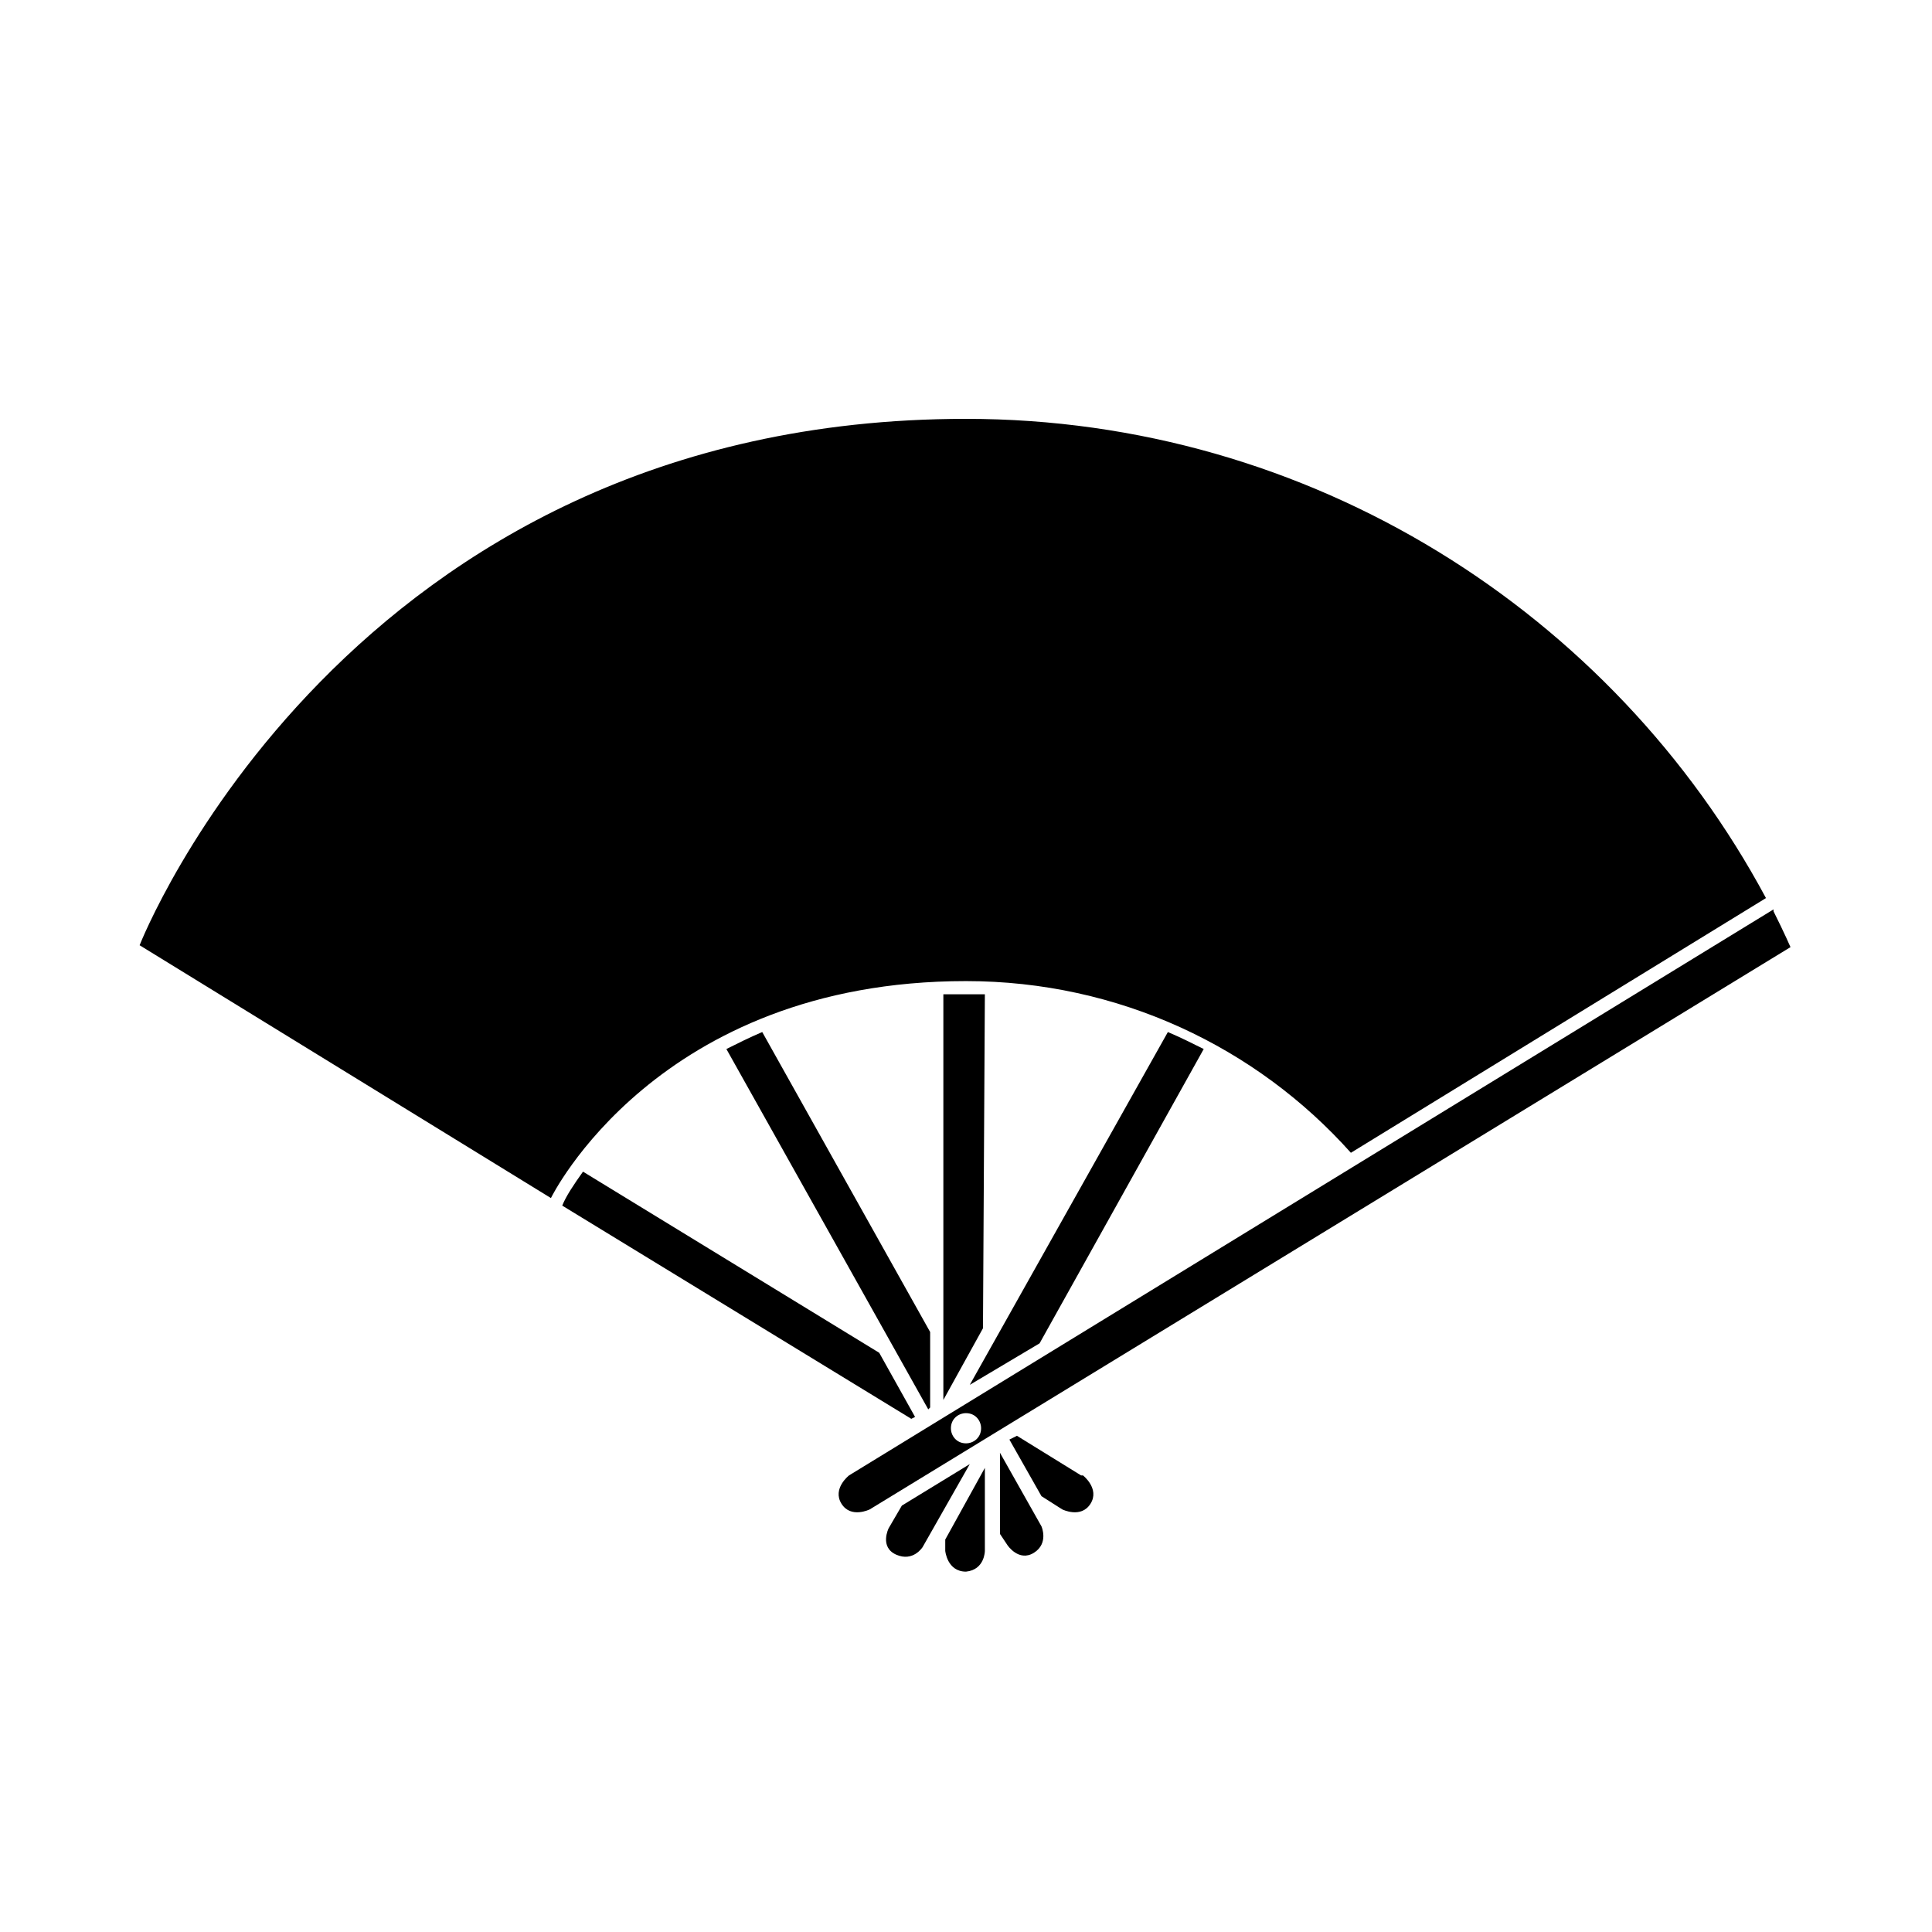
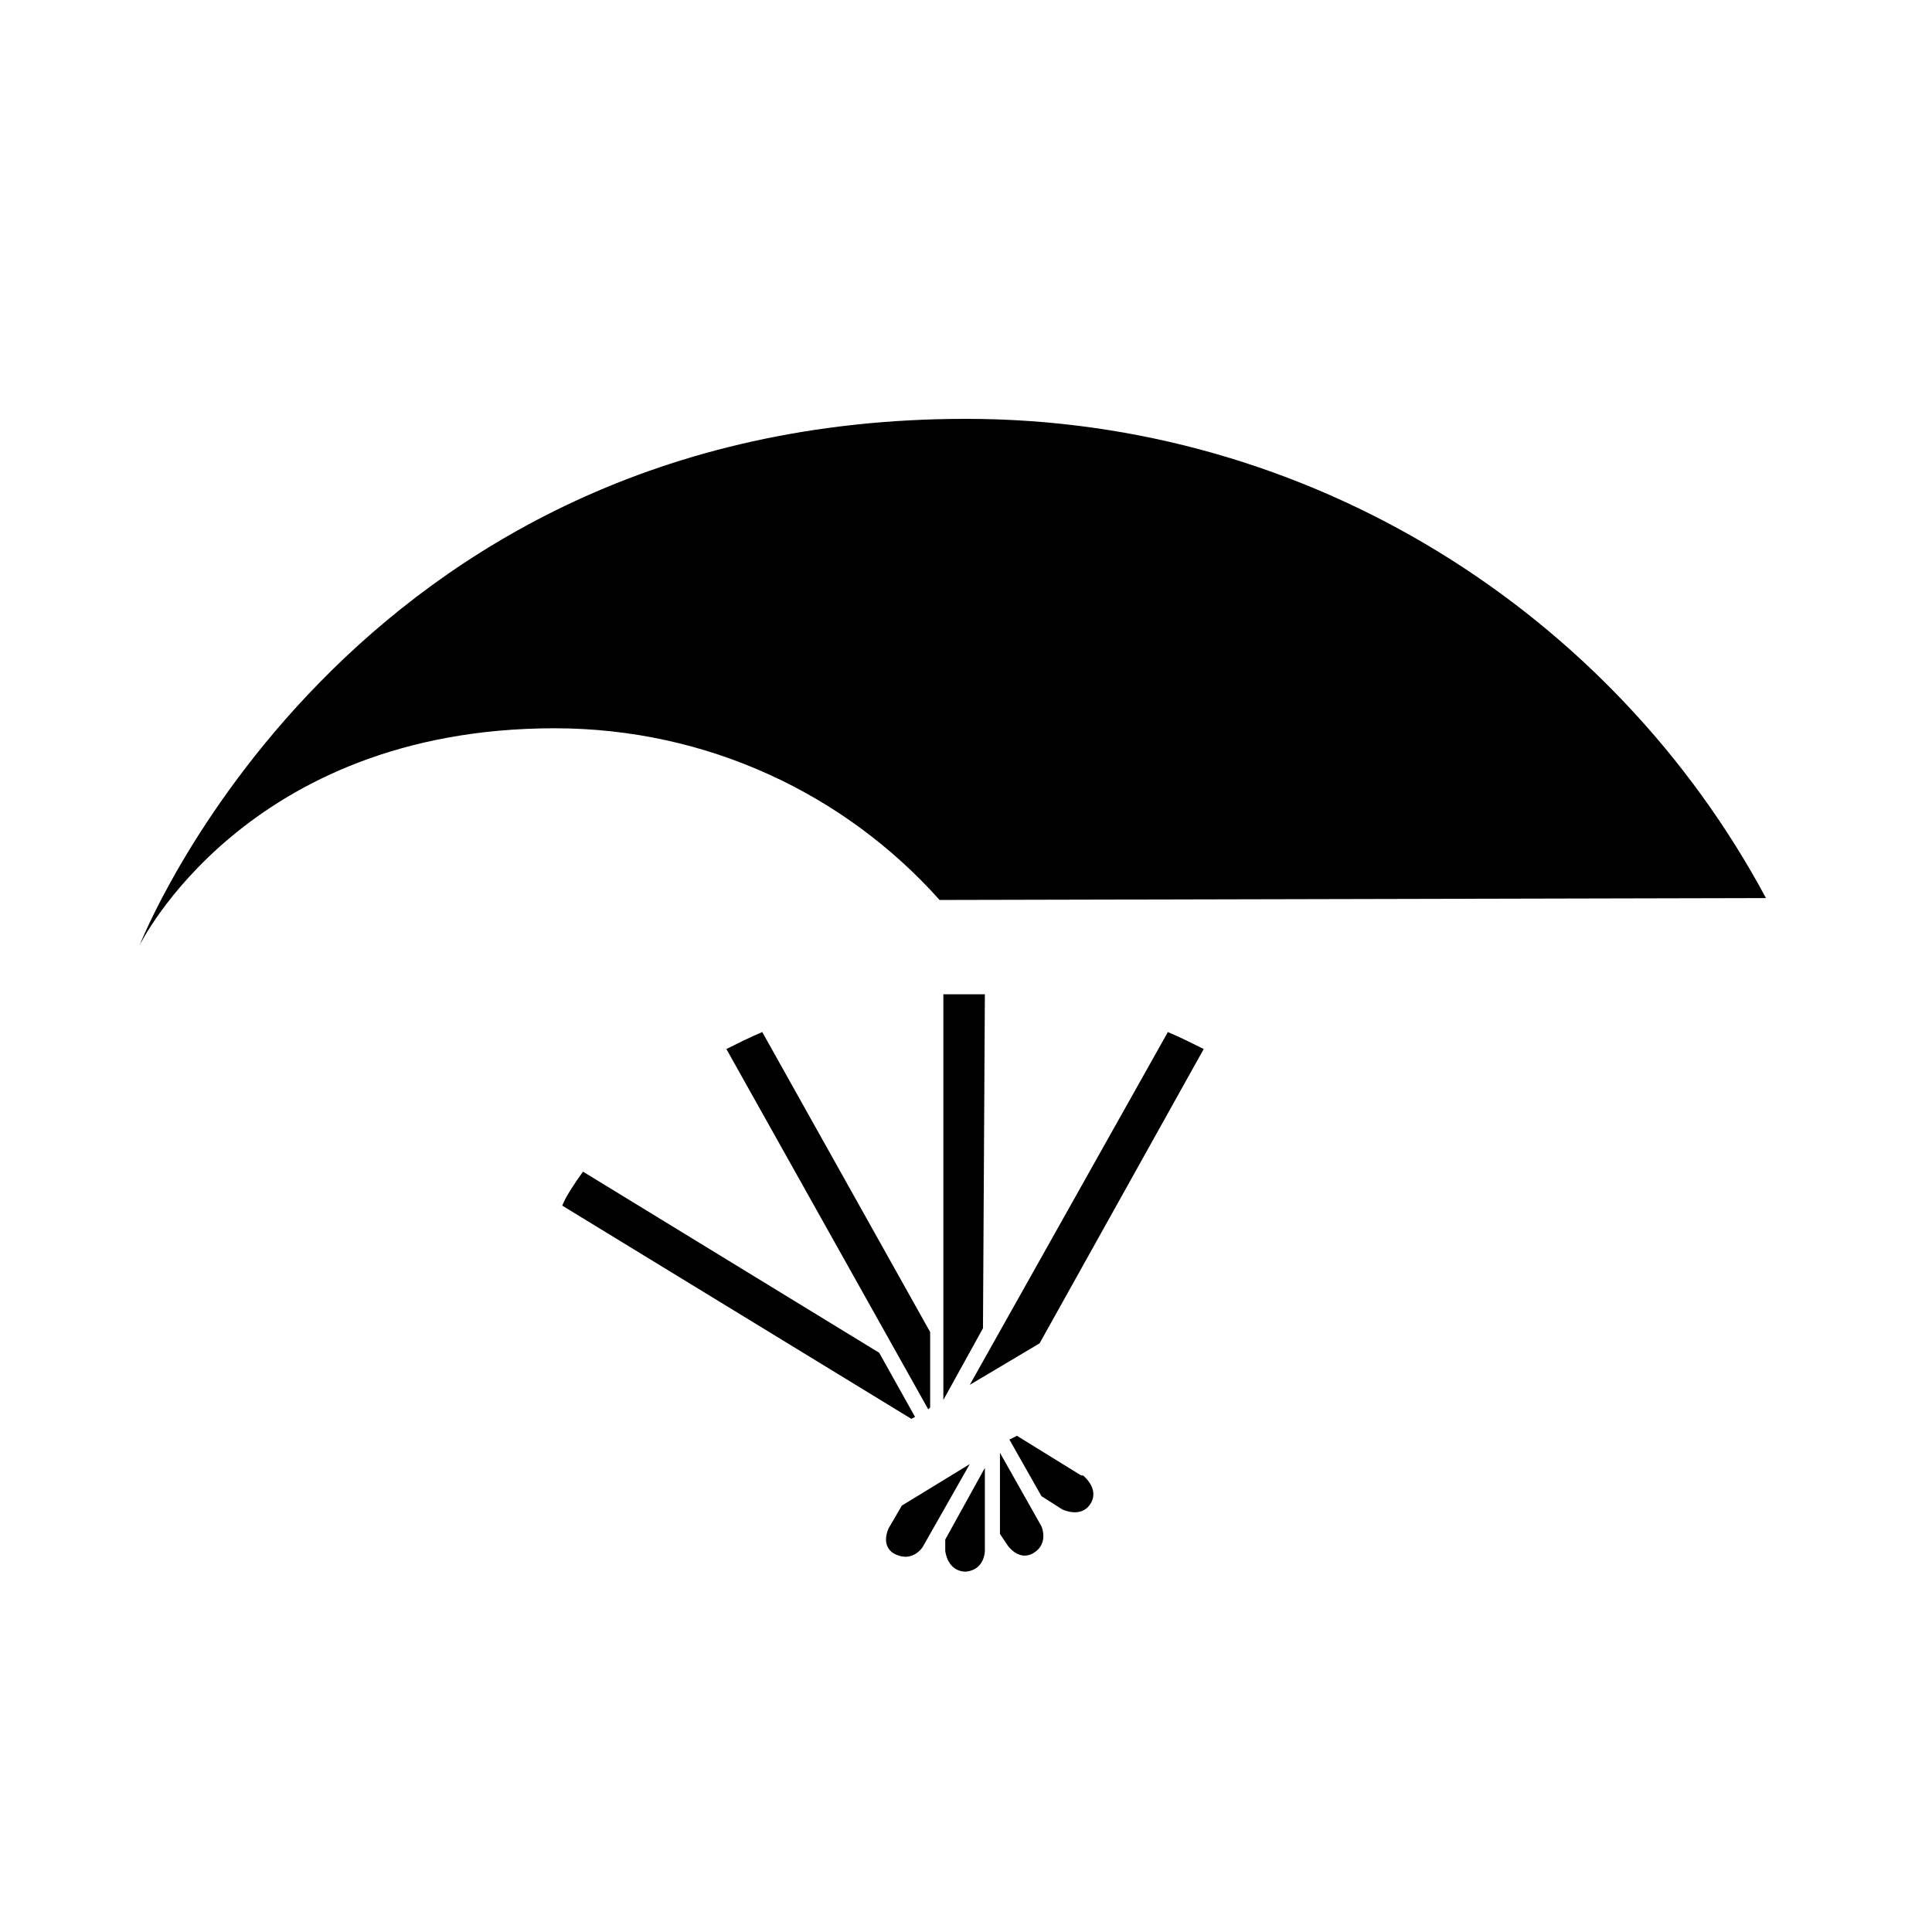
<svg xmlns="http://www.w3.org/2000/svg" viewBox="0 0 1024 1024">
  <defs>
    <g id="asset1102" desc="Hakko Daiodo (CC-BY equivalent)/Ougi/Gohonhone Ougi">
-       <path d="m573 782 -34 -21 -4 2 17 30 11 7 c0 0 10 5 15 -3 5 -8 -4 -15 -4 -15 M512 222 c-329 0 -438 279 -438 279 L292 635 c0 0 56 -115 220 -115 81 0 154 35 204 91 L936 476 C855 325 695 222 512 222 m18 548 0 43 4 6 c0 0 6 9 14 4 8 -5 4 -14 4 -14 zM514 734 551 712 638 556 c-6 -3 -12 -6 -19 -9 zm8 -207 c-3 0 -7 0 -11 0 -4 0 -7 0 -11 0 l0 215 21 -38 zm-21 289 0 6 c0 0 1 11 11 11 10 -1 10 -11 10 -11 l0 -44 zm-8 -70 0 -40 -89 -159 c-7 3 -13 6 -19 9 l107 191 zm-195 -107 185 113 2 -1 -19 -34 -157 -96 c-5 7 -9 13 -11 18 m180 159 -7 12 c0 0 -5 10 4 14 9 4 14 -4 14 -4 l25 -44 z" />
-       <path d="m512 765 c-5 0 -8 -4 -8 -8 0 -5 4 -8 8 -8 5 0 8 4 8 8 0 5 -4 8 -8 8 M940 482 450 782 c0 0 -9 7 -4 15 5 8 15 3 15 3 L949 502 c0 0 -3 -7 -9 -19 " />
+       <path d="m573 782 -34 -21 -4 2 17 30 11 7 c0 0 10 5 15 -3 5 -8 -4 -15 -4 -15 M512 222 c-329 0 -438 279 -438 279 c0 0 56 -115 220 -115 81 0 154 35 204 91 L936 476 C855 325 695 222 512 222 m18 548 0 43 4 6 c0 0 6 9 14 4 8 -5 4 -14 4 -14 zM514 734 551 712 638 556 c-6 -3 -12 -6 -19 -9 zm8 -207 c-3 0 -7 0 -11 0 -4 0 -7 0 -11 0 l0 215 21 -38 zm-21 289 0 6 c0 0 1 11 11 11 10 -1 10 -11 10 -11 l0 -44 zm-8 -70 0 -40 -89 -159 c-7 3 -13 6 -19 9 l107 191 zm-195 -107 185 113 2 -1 -19 -34 -157 -96 c-5 7 -9 13 -11 18 m180 159 -7 12 c0 0 -5 10 4 14 9 4 14 -4 14 -4 l25 -44 z" />
    </g>
  </defs>
-   <rect x="0" y="0" width="100%" height="100%" fill="white" />
  <use href="#asset1102" fill="black" />
</svg>